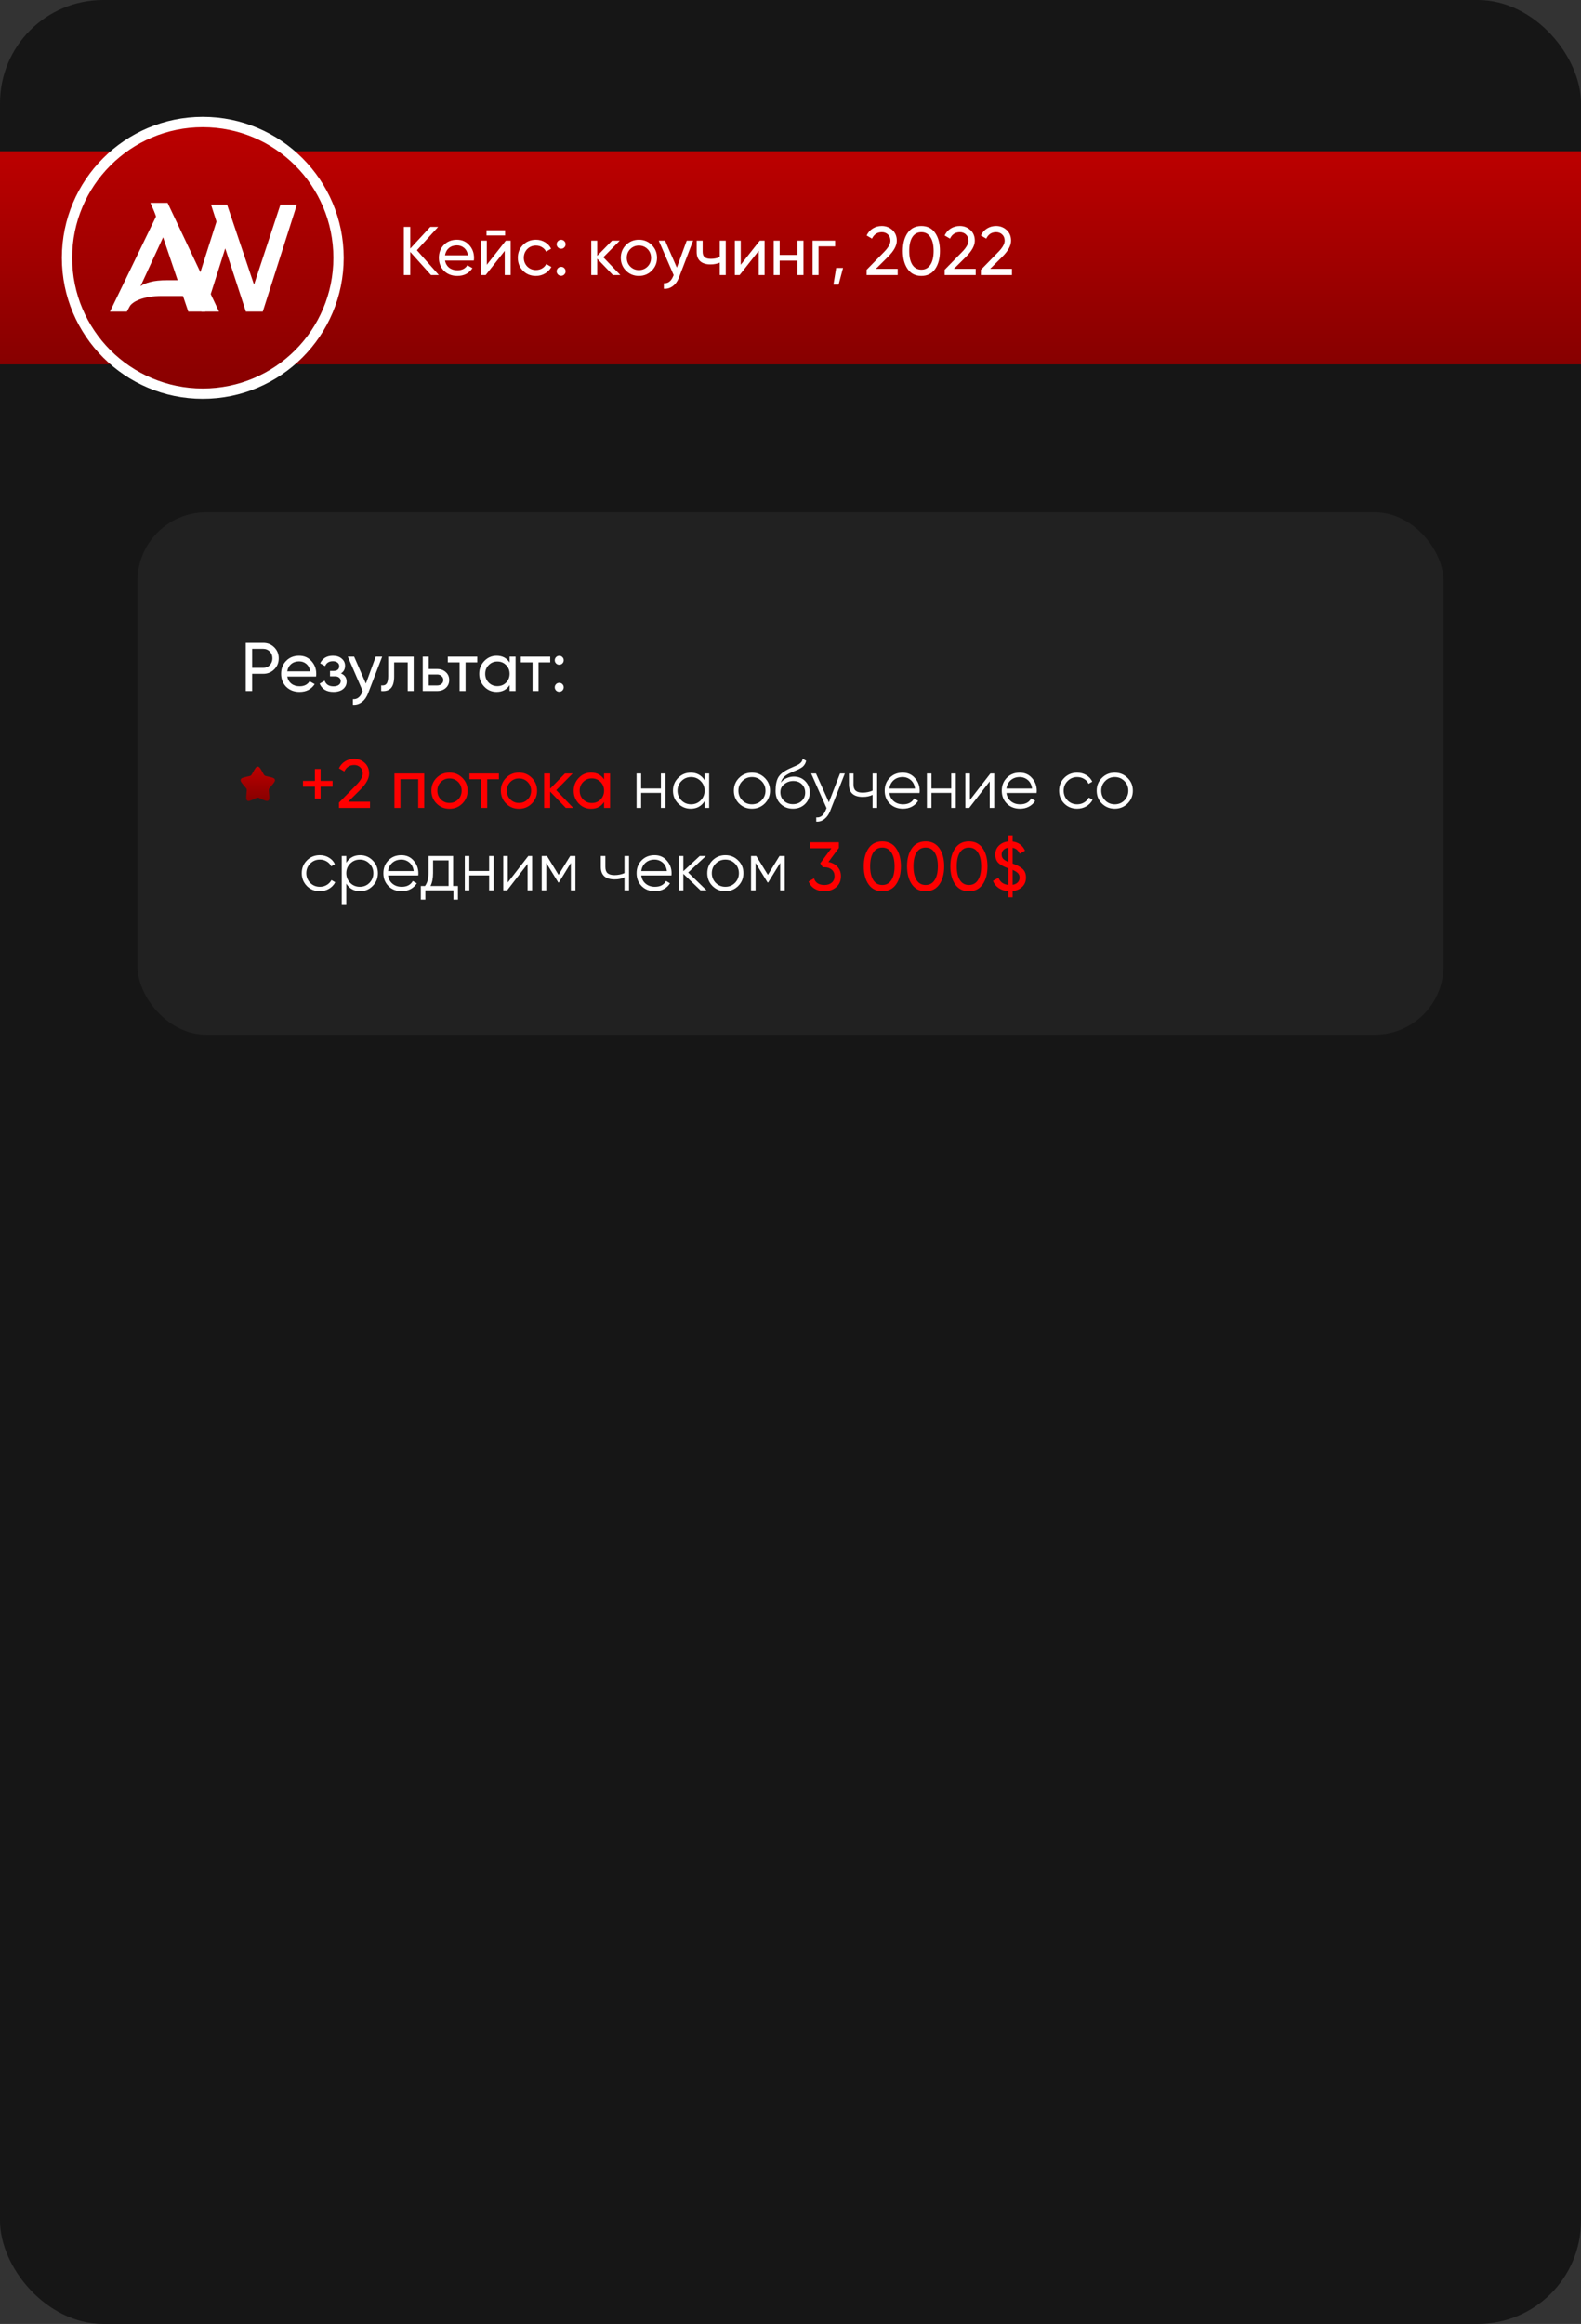
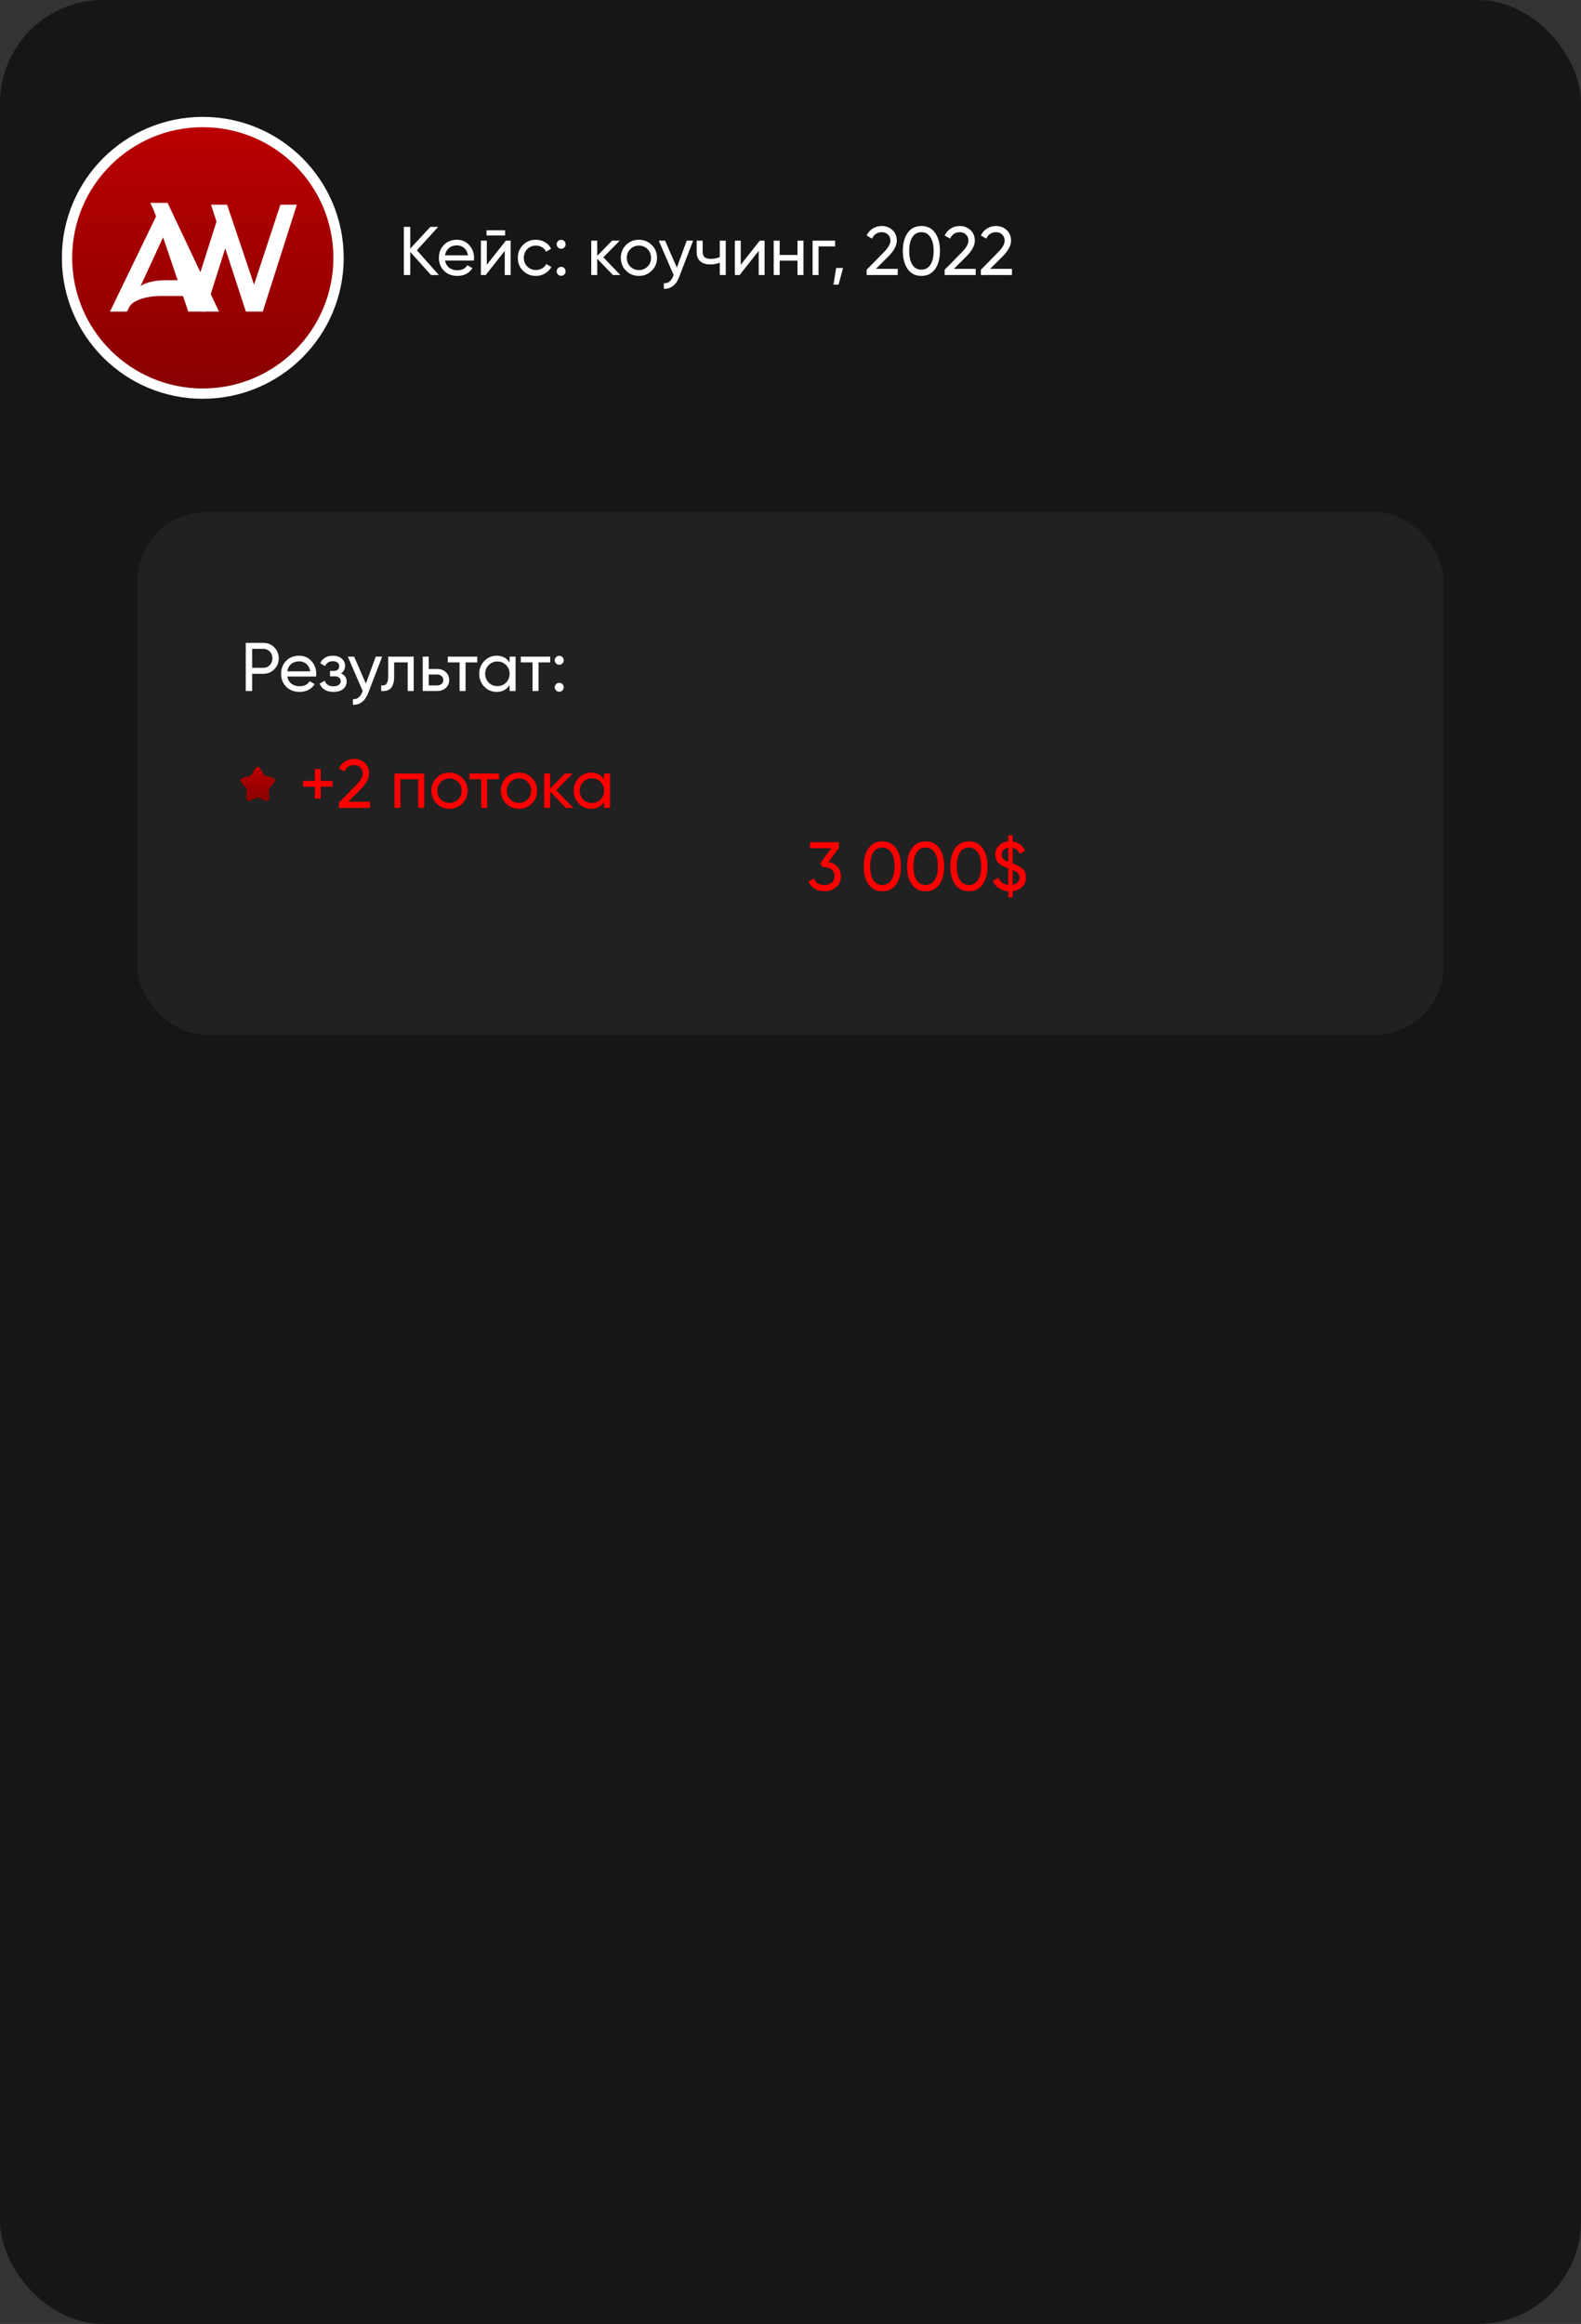
<svg xmlns="http://www.w3.org/2000/svg" width="460" height="676" viewBox="0 0 460 676" fill="none">
  <rect x="0" y="0" width="460" height="676" fill="#333333" stroke="none" />
  <g clip-path="url(#clip0_530_115)">
    <rect width="460" height="676" rx="30" fill="#161616" />
-     <path d="M0 44H560V106H0V44Z" fill="url(#paint0_linear_530_115)" />
+     <path d="M0 44H560V106V44Z" fill="url(#paint0_linear_530_115)" />
    <rect x="40" y="149" width="380" height="152" rx="20" fill="#212121" />
    <path d="M71.5 187H76.58C77.86 187 78.933 187.433 79.8 188.3C80.667 189.167 81.1 190.233 81.1 191.5C81.1 192.767 80.667 193.833 79.8 194.7C78.933 195.567 77.86 196 76.58 196H73.36V201H71.5V187ZM73.36 194.26H76.58C77.367 194.26 78.007 194 78.5 193.48C79.007 192.933 79.26 192.273 79.26 191.5C79.26 190.7 79.007 190.04 78.5 189.52C77.993 189 77.353 188.74 76.58 188.74H73.36V194.26ZM91.955 196.8H83.575C83.749 197.68 84.155 198.373 84.795 198.88C85.435 199.373 86.235 199.62 87.195 199.62C88.515 199.62 89.475 199.133 90.075 198.16L91.555 199C90.569 200.507 89.102 201.26 87.155 201.26C85.582 201.26 84.288 200.767 83.275 199.78C82.288 198.767 81.795 197.507 81.795 196C81.795 194.48 82.282 193.227 83.255 192.24C84.228 191.24 85.489 190.74 87.035 190.74C88.502 190.74 89.695 191.26 90.615 192.3C91.549 193.313 92.015 194.553 92.015 196.02C92.015 196.273 91.995 196.533 91.955 196.8ZM87.035 192.38C86.115 192.38 85.342 192.64 84.715 193.16C84.102 193.68 83.722 194.387 83.575 195.28H90.255C90.109 194.36 89.742 193.647 89.155 193.14C88.569 192.633 87.862 192.38 87.035 192.38ZM99.201 195.88C100.307 196.347 100.86 197.14 100.86 198.26C100.86 199.127 100.52 199.847 99.841 200.42C99.16 200.98 98.221 201.26 97.02 201.26C95.02 201.26 93.68 200.46 93.001 198.86L94.46 198C94.834 199.093 95.694 199.64 97.04 199.64C97.694 199.64 98.207 199.5 98.581 199.22C98.954 198.94 99.141 198.567 99.141 198.1C99.141 197.7 98.987 197.373 98.68 197.12C98.387 196.867 97.987 196.74 97.481 196.74H96.02V195.16H97.1C97.607 195.16 98.001 195.04 98.281 194.8C98.561 194.547 98.701 194.207 98.701 193.78C98.701 193.34 98.534 192.993 98.201 192.74C97.867 192.473 97.421 192.34 96.861 192.34C95.74 192.34 94.981 192.813 94.581 193.76L93.16 192.94C93.867 191.473 95.1 190.74 96.861 190.74C97.927 190.74 98.781 191.02 99.421 191.58C100.074 192.127 100.4 192.813 100.4 193.64C100.4 194.653 100 195.4 99.201 195.88ZM106.455 198.84L109.335 191H111.195L107.115 201.62C106.688 202.753 106.088 203.613 105.315 204.2C104.542 204.8 103.662 205.067 102.675 205V203.38C103.888 203.473 104.788 202.807 105.375 201.38L105.535 201.02L101.195 191H103.035L106.455 198.84ZM112.943 191H120.363V201H118.623V192.68H114.683V196.76C114.683 198.36 114.363 199.5 113.723 200.18C113.083 200.847 112.143 201.12 110.903 201V199.36C111.596 199.453 112.11 199.3 112.443 198.9C112.776 198.487 112.943 197.76 112.943 196.72V191ZM124.74 194.6H127.22C128.22 194.6 129.046 194.9 129.7 195.5C130.366 196.087 130.7 196.853 130.7 197.8C130.7 198.747 130.366 199.52 129.7 200.12C129.033 200.707 128.206 201 127.22 201H123V191H124.74V194.6ZM124.74 199.38H127.22C127.726 199.38 128.146 199.233 128.48 198.94C128.813 198.647 128.98 198.267 128.98 197.8C128.98 197.333 128.806 196.953 128.46 196.66C128.126 196.353 127.713 196.2 127.22 196.2H124.74V199.38ZM130.298 191H138.858V192.68H135.458V201H133.718V192.68H130.298V191ZM148.272 192.72V191H150.012V201H148.272V199.28C147.419 200.6 146.159 201.26 144.492 201.26C143.079 201.26 141.885 200.753 140.912 199.74C139.925 198.713 139.432 197.467 139.432 196C139.432 194.547 139.925 193.307 140.912 192.28C141.899 191.253 143.092 190.74 144.492 190.74C146.159 190.74 147.419 191.4 148.272 192.72ZM144.712 199.58C145.725 199.58 146.572 199.24 147.252 198.56C147.932 197.853 148.272 197 148.272 196C148.272 194.987 147.932 194.14 147.252 193.46C146.572 192.767 145.725 192.42 144.712 192.42C143.712 192.42 142.872 192.767 142.192 193.46C141.512 194.14 141.172 194.987 141.172 196C141.172 197 141.512 197.853 142.192 198.56C142.872 199.24 143.712 199.58 144.712 199.58ZM151.528 191H160.088V192.68H156.688V201H154.948V192.68H151.528V191ZM162.713 193.36C162.353 193.36 162.046 193.233 161.793 192.98C161.54 192.727 161.413 192.42 161.413 192.06C161.413 191.7 161.54 191.393 161.793 191.14C162.046 190.887 162.353 190.76 162.713 190.76C163.086 190.76 163.393 190.887 163.633 191.14C163.886 191.393 164.013 191.7 164.013 192.06C164.013 192.42 163.886 192.727 163.633 192.98C163.393 193.233 163.086 193.36 162.713 193.36ZM162.713 201.22C162.353 201.22 162.046 201.093 161.793 200.84C161.54 200.587 161.413 200.28 161.413 199.92C161.413 199.56 161.54 199.253 161.793 199C162.046 198.747 162.353 198.62 162.713 198.62C163.086 198.62 163.393 198.747 163.633 199C163.886 199.253 164.013 199.56 164.013 199.92C164.013 200.28 163.886 200.587 163.633 200.84C163.393 201.093 163.086 201.22 162.713 201.22Z" fill="white" />
    <path d="M93.28 227.16H96.76V228.82H93.28V232.3H91.62V228.82H88.16V227.16H91.62V223.7H93.28V227.16ZM107.658 235H98.618V233.48L103.558 228.44C104.878 227.12 105.538 225.987 105.538 225.04C105.538 224.267 105.298 223.66 104.818 223.22C104.352 222.767 103.765 222.54 103.058 222.54C101.738 222.54 100.778 223.167 100.178 224.42L98.618 223.5C99.045 222.607 99.645 221.927 100.418 221.46C101.192 220.98 102.065 220.74 103.038 220.74C104.225 220.74 105.245 221.127 106.098 221.9C106.965 222.687 107.398 223.727 107.398 225.02C107.398 226.433 106.565 227.973 104.898 229.64L101.318 233.2H107.658V235ZM114.765 225H123.425V235H121.685V226.66H116.505V235H114.765V225ZM134.514 233.74C133.501 234.753 132.254 235.26 130.774 235.26C129.294 235.26 128.047 234.753 127.034 233.74C126.021 232.727 125.514 231.48 125.514 230C125.514 228.52 126.021 227.273 127.034 226.26C128.047 225.247 129.294 224.74 130.774 224.74C132.254 224.74 133.501 225.247 134.514 226.26C135.541 227.287 136.054 228.533 136.054 230C136.054 231.467 135.541 232.713 134.514 233.74ZM130.774 233.56C131.774 233.56 132.614 233.22 133.294 232.54C133.974 231.86 134.314 231.013 134.314 230C134.314 228.987 133.974 228.14 133.294 227.46C132.614 226.78 131.774 226.44 130.774 226.44C129.787 226.44 128.954 226.78 128.274 227.46C127.594 228.14 127.254 228.987 127.254 230C127.254 231.013 127.594 231.86 128.274 232.54C128.954 233.22 129.787 233.56 130.774 233.56ZM136.595 225H145.155V226.68H141.755V235H140.015V226.68H136.595V225ZM154.729 233.74C153.715 234.753 152.469 235.26 150.989 235.26C149.509 235.26 148.262 234.753 147.249 233.74C146.235 232.727 145.729 231.48 145.729 230C145.729 228.52 146.235 227.273 147.249 226.26C148.262 225.247 149.509 224.74 150.989 224.74C152.469 224.74 153.715 225.247 154.729 226.26C155.755 227.287 156.269 228.533 156.269 230C156.269 231.467 155.755 232.713 154.729 233.74ZM150.989 233.56C151.989 233.56 152.829 233.22 153.509 232.54C154.189 231.86 154.529 231.013 154.529 230C154.529 228.987 154.189 228.14 153.509 227.46C152.829 226.78 151.989 226.44 150.989 226.44C150.002 226.44 149.169 226.78 148.489 227.46C147.809 228.14 147.469 228.987 147.469 230C147.469 231.013 147.809 231.86 148.489 232.54C149.169 233.22 150.002 233.56 150.989 233.56ZM161.84 229.84L166.78 235H164.62L160.06 230.26V235H158.32V225H160.06V229.42L164.38 225H166.62L161.84 229.84ZM175.76 226.72V225H177.5V235H175.76V233.28C174.907 234.6 173.647 235.26 171.98 235.26C170.567 235.26 169.373 234.753 168.4 233.74C167.413 232.713 166.92 231.467 166.92 230C166.92 228.547 167.413 227.307 168.4 226.28C169.387 225.253 170.58 224.74 171.98 224.74C173.647 224.74 174.907 225.4 175.76 226.72ZM172.2 233.58C173.213 233.58 174.06 233.24 174.74 232.56C175.42 231.853 175.76 231 175.76 230C175.76 228.987 175.42 228.14 174.74 227.46C174.06 226.767 173.213 226.42 172.2 226.42C171.2 226.42 170.36 226.767 169.68 227.46C169 228.14 168.66 228.987 168.66 230C168.66 231 169 231.853 169.68 232.56C170.36 233.24 171.2 233.58 172.2 233.58ZM244.075 246.64L241.035 250.74C242.128 250.94 243.008 251.407 243.675 252.14C244.342 252.873 244.675 253.78 244.675 254.86C244.675 256.233 244.208 257.307 243.275 258.08C242.328 258.867 241.195 259.26 239.875 259.26C238.782 259.26 237.828 259.013 237.015 258.52C236.202 258.027 235.622 257.327 235.275 256.42L236.835 255.5C237.248 256.793 238.262 257.44 239.875 257.44C240.755 257.44 241.462 257.213 241.995 256.76C242.542 256.293 242.815 255.66 242.815 254.86C242.815 254.06 242.542 253.427 241.995 252.96C241.462 252.493 240.755 252.26 239.875 252.26H239.395L238.655 251.12L241.895 246.74H235.675V245H244.075V246.64ZM260.698 257.28C259.765 258.6 258.438 259.26 256.718 259.26C254.998 259.26 253.671 258.6 252.738 257.28C251.791 255.947 251.318 254.187 251.318 252C251.318 249.813 251.791 248.053 252.738 246.72C253.671 245.4 254.998 244.74 256.718 244.74C258.438 244.74 259.765 245.4 260.698 246.72C261.645 248.053 262.118 249.813 262.118 252C262.118 254.187 261.645 255.947 260.698 257.28ZM253.178 252C253.178 253.733 253.485 255.073 254.098 256.02C254.711 256.967 255.585 257.44 256.718 257.44C257.851 257.44 258.725 256.967 259.338 256.02C259.965 255.073 260.278 253.733 260.278 252C260.278 250.267 259.965 248.927 259.338 247.98C258.725 247.02 257.851 246.54 256.718 246.54C255.585 246.54 254.711 247.013 254.098 247.96C253.485 248.907 253.178 250.253 253.178 252ZM273.296 257.28C272.362 258.6 271.036 259.26 269.316 259.26C267.596 259.26 266.269 258.6 265.336 257.28C264.389 255.947 263.916 254.187 263.916 252C263.916 249.813 264.389 248.053 265.336 246.72C266.269 245.4 267.596 244.74 269.316 244.74C271.036 244.74 272.362 245.4 273.296 246.72C274.242 248.053 274.716 249.813 274.716 252C274.716 254.187 274.242 255.947 273.296 257.28ZM265.776 252C265.776 253.733 266.082 255.073 266.696 256.02C267.309 256.967 268.182 257.44 269.316 257.44C270.449 257.44 271.322 256.967 271.936 256.02C272.562 255.073 272.876 253.733 272.876 252C272.876 250.267 272.562 248.927 271.936 247.98C271.322 247.02 270.449 246.54 269.316 246.54C268.182 246.54 267.309 247.013 266.696 247.96C266.082 248.907 265.776 250.253 265.776 252ZM285.893 257.28C284.96 258.6 283.633 259.26 281.913 259.26C280.193 259.26 278.867 258.6 277.933 257.28C276.987 255.947 276.513 254.187 276.513 252C276.513 249.813 276.987 248.053 277.933 246.72C278.867 245.4 280.193 244.74 281.913 244.74C283.633 244.74 284.96 245.4 285.893 246.72C286.84 248.053 287.313 249.813 287.313 252C287.313 254.187 286.84 255.947 285.893 257.28ZM278.373 252C278.373 253.733 278.68 255.073 279.293 256.02C279.907 256.967 280.78 257.44 281.913 257.44C283.047 257.44 283.92 256.967 284.533 256.02C285.16 255.073 285.473 253.733 285.473 252C285.473 250.267 285.16 248.927 284.533 247.98C283.92 247.02 283.047 246.54 281.913 246.54C280.78 246.54 279.907 247.013 279.293 247.96C278.68 248.907 278.373 250.253 278.373 252ZM298.511 255.26C298.511 256.367 298.151 257.267 297.431 257.96C296.711 258.653 295.778 259.073 294.631 259.22V261H293.371V259.24C292.291 259.16 291.364 258.86 290.591 258.34C289.818 257.82 289.258 257.12 288.911 256.24L290.511 255.32C290.978 256.56 291.931 257.26 293.371 257.42V252.58C292.278 252.193 291.411 251.753 290.771 251.26C289.984 250.647 289.591 249.753 289.591 248.58C289.591 247.5 289.951 246.62 290.671 245.94C291.404 245.247 292.304 244.853 293.371 244.76V243H294.631V244.78C296.324 245.007 297.524 245.9 298.231 247.46L296.671 248.34C296.284 247.367 295.604 246.787 294.631 246.6V251.2C295.231 251.413 295.718 251.613 296.091 251.8C296.491 252 296.884 252.247 297.271 252.54C298.098 253.14 298.511 254.047 298.511 255.26ZM291.431 248.58C291.431 249.073 291.578 249.487 291.871 249.82C292.178 250.14 292.678 250.44 293.371 250.72V246.58C292.771 246.66 292.298 246.88 291.951 247.24C291.604 247.587 291.431 248.033 291.431 248.58ZM294.631 253.04V257.38C295.258 257.287 295.751 257.053 296.111 256.68C296.471 256.307 296.651 255.84 296.651 255.28C296.651 254.747 296.491 254.32 296.171 254C295.864 253.667 295.351 253.347 294.631 253.04Z" fill="#FF0000" />
-     <path d="M192.296 229.36V225H193.616V235H192.296V230.64H186.536V235H185.216V225H186.536V229.36H192.296ZM205.008 226.96V225H206.328V235H205.008V233.04C204.088 234.507 202.741 235.24 200.968 235.24C199.541 235.24 198.321 234.733 197.308 233.72C196.308 232.707 195.808 231.467 195.808 230C195.808 228.533 196.308 227.293 197.308 226.28C198.321 225.267 199.541 224.76 200.968 224.76C202.741 224.76 204.088 225.493 205.008 226.96ZM198.268 232.82C199.028 233.58 199.961 233.96 201.068 233.96C202.174 233.96 203.108 233.58 203.868 232.82C204.628 232.033 205.008 231.093 205.008 230C205.008 228.893 204.628 227.96 203.868 227.2C203.108 226.427 202.174 226.04 201.068 226.04C199.961 226.04 199.028 226.427 198.268 227.2C197.508 227.96 197.128 228.893 197.128 230C197.128 231.093 197.508 232.033 198.268 232.82ZM222.503 233.74C221.476 234.74 220.236 235.24 218.783 235.24C217.303 235.24 216.056 234.74 215.043 233.74C214.029 232.727 213.523 231.48 213.523 230C213.523 228.52 214.029 227.28 215.043 226.28C216.056 225.267 217.303 224.76 218.783 224.76C220.249 224.76 221.489 225.267 222.503 226.28C223.529 227.28 224.043 228.52 224.043 230C224.043 231.467 223.529 232.713 222.503 233.74ZM215.983 232.82C216.743 233.58 217.676 233.96 218.783 233.96C219.889 233.96 220.823 233.58 221.583 232.82C222.343 232.033 222.723 231.093 222.723 230C222.723 228.893 222.343 227.96 221.583 227.2C220.823 226.427 219.889 226.04 218.783 226.04C217.676 226.04 216.743 226.427 215.983 227.2C215.223 227.96 214.843 228.893 214.843 230C214.843 231.093 215.223 232.033 215.983 232.82ZM230.692 235.24C229.265 235.24 228.065 234.767 227.092 233.82C226.132 232.86 225.652 231.62 225.652 230.1C225.652 228.393 225.905 227.087 226.412 226.18C226.918 225.26 227.945 224.427 229.492 223.68C229.985 223.453 230.372 223.28 230.652 223.16C231.118 222.973 231.485 222.813 231.752 222.68C232.912 222.147 233.498 221.487 233.512 220.7L234.552 221.3C234.485 221.633 234.378 221.933 234.232 222.2C234.058 222.493 233.885 222.727 233.712 222.9C233.552 223.073 233.298 223.26 232.952 223.46C232.725 223.593 232.452 223.74 232.132 223.9L231.132 224.32L230.192 224.72C229.272 225.12 228.585 225.54 228.132 225.98C227.692 226.407 227.378 226.967 227.192 227.66C227.618 227.087 228.178 226.653 228.872 226.36C229.565 226.053 230.265 225.9 230.972 225.9C232.305 225.9 233.405 226.34 234.272 227.22C235.152 228.087 235.592 229.2 235.592 230.56C235.592 231.907 235.125 233.027 234.192 233.92C233.272 234.8 232.105 235.24 230.692 235.24ZM228.092 232.94C228.785 233.593 229.652 233.92 230.692 233.92C231.732 233.92 232.585 233.607 233.252 232.98C233.932 232.34 234.272 231.533 234.272 230.56C234.272 229.573 233.952 228.767 233.312 228.14C232.685 227.5 231.845 227.18 230.792 227.18C229.845 227.18 228.985 227.48 228.212 228.08C227.438 228.653 227.052 229.44 227.052 230.44C227.052 231.453 227.398 232.287 228.092 232.94ZM241.169 233.38L244.409 225H245.809L241.529 235.92C241.129 236.933 240.569 237.713 239.849 238.26C239.142 238.82 238.355 239.067 237.489 239V237.76C238.689 237.907 239.602 237.213 240.229 235.68L240.489 235.06L236.009 225H237.409L241.169 233.38ZM253.884 229.98V225H255.204V235H253.884V231.2C253.111 231.6 252.157 231.8 251.024 231.8C249.704 231.8 248.704 231.5 248.024 230.9C247.344 230.287 247.004 229.387 247.004 228.2V225H248.324V228.2C248.324 229.027 248.537 229.627 248.964 230C249.404 230.373 250.077 230.56 250.984 230.56C251.997 230.56 252.964 230.367 253.884 229.98ZM262.629 224.76C264.123 224.76 265.316 225.287 266.209 226.34C267.129 227.38 267.589 228.613 267.589 230.04C267.589 230.107 267.576 230.313 267.549 230.66H258.769C258.903 231.66 259.329 232.46 260.049 233.06C260.769 233.66 261.669 233.96 262.749 233.96C264.269 233.96 265.343 233.393 265.969 232.26L267.129 232.94C266.689 233.66 266.083 234.227 265.309 234.64C264.549 235.04 263.689 235.24 262.729 235.24C261.156 235.24 259.876 234.747 258.889 233.76C257.903 232.773 257.409 231.52 257.409 230C257.409 228.493 257.896 227.247 258.869 226.26C259.843 225.26 261.096 224.76 262.629 224.76ZM262.629 226.04C261.589 226.04 260.716 226.347 260.009 226.96C259.316 227.573 258.903 228.38 258.769 229.38H266.229C266.083 228.313 265.676 227.493 265.009 226.92C264.316 226.333 263.523 226.04 262.629 226.04ZM276.769 229.36V225H278.089V235H276.769V230.64H271.009V235H269.689V225H271.009V229.36H276.769ZM282.2 232.7L288.16 225H289.28V235H287.96V227.3L282 235H280.88V225H282.2V232.7ZM296.692 224.76C298.185 224.76 299.379 225.287 300.272 226.34C301.192 227.38 301.652 228.613 301.652 230.04C301.652 230.107 301.639 230.313 301.612 230.66H292.832C292.965 231.66 293.392 232.46 294.112 233.06C294.832 233.66 295.732 233.96 296.812 233.96C298.332 233.96 299.405 233.393 300.032 232.26L301.192 232.94C300.752 233.66 300.145 234.227 299.372 234.64C298.612 235.04 297.752 235.24 296.792 235.24C295.219 235.24 293.939 234.747 292.952 233.76C291.965 232.773 291.472 231.52 291.472 230C291.472 228.493 291.959 227.247 292.932 226.26C293.905 225.26 295.159 224.76 296.692 224.76ZM296.692 226.04C295.652 226.04 294.779 226.347 294.072 226.96C293.379 227.573 292.965 228.38 292.832 229.38H300.292C300.145 228.313 299.739 227.493 299.072 226.92C298.379 226.333 297.585 226.04 296.692 226.04ZM313.412 235.24C311.905 235.24 310.652 234.74 309.652 233.74C308.652 232.713 308.152 231.467 308.152 230C308.152 228.52 308.652 227.28 309.652 226.28C310.652 225.267 311.905 224.76 313.412 224.76C314.398 224.76 315.285 225 316.072 225.48C316.858 225.947 317.432 226.58 317.792 227.38L316.712 228C316.445 227.4 316.012 226.927 315.412 226.58C314.825 226.22 314.158 226.04 313.412 226.04C312.305 226.04 311.372 226.427 310.612 227.2C309.852 227.96 309.472 228.893 309.472 230C309.472 231.093 309.852 232.033 310.612 232.82C311.372 233.58 312.305 233.96 313.412 233.96C314.145 233.96 314.805 233.787 315.392 233.44C315.992 233.093 316.458 232.613 316.792 232L317.892 232.64C317.478 233.44 316.872 234.073 316.072 234.54C315.272 235.007 314.385 235.24 313.412 235.24ZM328.069 233.74C327.042 234.74 325.802 235.24 324.349 235.24C322.869 235.24 321.622 234.74 320.609 233.74C319.596 232.727 319.089 231.48 319.089 230C319.089 228.52 319.596 227.28 320.609 226.28C321.622 225.267 322.869 224.76 324.349 224.76C325.816 224.76 327.056 225.267 328.069 226.28C329.096 227.28 329.609 228.52 329.609 230C329.609 231.467 329.096 232.713 328.069 233.74ZM321.549 232.82C322.309 233.58 323.242 233.96 324.349 233.96C325.456 233.96 326.389 233.58 327.149 232.82C327.909 232.033 328.289 231.093 328.289 230C328.289 228.893 327.909 227.96 327.149 227.2C326.389 226.427 325.456 226.04 324.349 226.04C323.242 226.04 322.309 226.427 321.549 227.2C320.789 227.96 320.409 228.893 320.409 230C320.409 231.093 320.789 232.033 321.549 232.82ZM93.06 259.24C91.553 259.24 90.3 258.74 89.3 257.74C88.3 256.713 87.8 255.467 87.8 254C87.8 252.52 88.3 251.28 89.3 250.28C90.3 249.267 91.553 248.76 93.06 248.76C94.047 248.76 94.933 249 95.72 249.48C96.507 249.947 97.08 250.58 97.44 251.38L96.36 252C96.093 251.4 95.66 250.927 95.06 250.58C94.473 250.22 93.807 250.04 93.06 250.04C91.953 250.04 91.02 250.427 90.26 251.2C89.5 251.96 89.12 252.893 89.12 254C89.12 255.093 89.5 256.033 90.26 256.82C91.02 257.58 91.953 257.96 93.06 257.96C93.793 257.96 94.453 257.787 95.04 257.44C95.64 257.093 96.107 256.613 96.44 256L97.54 256.64C97.127 257.44 96.52 258.073 95.72 258.54C94.92 259.007 94.033 259.24 93.06 259.24ZM104.795 248.76C106.222 248.76 107.435 249.267 108.435 250.28C109.448 251.293 109.955 252.533 109.955 254C109.955 255.467 109.448 256.707 108.435 257.72C107.435 258.733 106.222 259.24 104.795 259.24C103.022 259.24 101.675 258.507 100.755 257.04V263H99.435V249H100.755V250.96C101.675 249.493 103.022 248.76 104.795 248.76ZM101.895 256.82C102.655 257.58 103.588 257.96 104.695 257.96C105.802 257.96 106.735 257.58 107.495 256.82C108.255 256.033 108.635 255.093 108.635 254C108.635 252.893 108.255 251.96 107.495 251.2C106.735 250.427 105.802 250.04 104.695 250.04C103.588 250.04 102.655 250.427 101.895 251.2C101.135 251.96 100.755 252.893 100.755 254C100.755 255.093 101.135 256.033 101.895 256.82ZM116.77 248.76C118.263 248.76 119.457 249.287 120.35 250.34C121.27 251.38 121.73 252.613 121.73 254.04C121.73 254.107 121.717 254.313 121.69 254.66H112.91C113.043 255.66 113.47 256.46 114.19 257.06C114.91 257.66 115.81 257.96 116.89 257.96C118.41 257.96 119.483 257.393 120.11 256.26L121.27 256.94C120.83 257.66 120.223 258.227 119.45 258.64C118.69 259.04 117.83 259.24 116.87 259.24C115.297 259.24 114.017 258.747 113.03 257.76C112.043 256.773 111.55 255.52 111.55 254C111.55 252.493 112.037 251.247 113.01 250.26C113.983 249.26 115.237 248.76 116.77 248.76ZM116.77 250.04C115.73 250.04 114.857 250.347 114.15 250.96C113.457 251.573 113.043 252.38 112.91 253.38H120.37C120.223 252.313 119.817 251.493 119.15 250.92C118.457 250.333 117.663 250.04 116.77 250.04ZM131.839 249V257.72H133.239V261.68H131.919V259H123.759V261.68H122.439V257.72H123.659C124.339 256.813 124.679 255.553 124.679 253.94V249H131.839ZM125.259 257.72H130.519V250.28H125.999V253.94C125.999 255.487 125.752 256.747 125.259 257.72ZM142.316 253.36V249H143.636V259H142.316V254.64H136.556V259H135.236V249H136.556V253.36H142.316ZM147.747 256.7L153.707 249H154.827V259H153.507V251.3L147.547 259H146.427V249H147.747V256.7ZM165.899 249H167.419V259H166.099V251.02L162.599 256.7H162.439L158.939 251.02V259H157.619V249H159.139L162.519 254.48L165.899 249ZM181.696 253.98V249H183.016V259H181.696V255.2C180.923 255.6 179.97 255.8 178.836 255.8C177.516 255.8 176.516 255.5 175.836 254.9C175.156 254.287 174.816 253.387 174.816 252.2V249H176.136V252.2C176.136 253.027 176.35 253.627 176.776 254C177.216 254.373 177.89 254.56 178.796 254.56C179.81 254.56 180.776 254.367 181.696 253.98ZM190.442 248.76C191.935 248.76 193.129 249.287 194.022 250.34C194.942 251.38 195.402 252.613 195.402 254.04C195.402 254.107 195.389 254.313 195.362 254.66H186.582C186.715 255.66 187.142 256.46 187.862 257.06C188.582 257.66 189.482 257.96 190.562 257.96C192.082 257.96 193.155 257.393 193.782 256.26L194.942 256.94C194.502 257.66 193.895 258.227 193.122 258.64C192.362 259.04 191.502 259.24 190.542 259.24C188.969 259.24 187.689 258.747 186.702 257.76C185.715 256.773 185.222 255.52 185.222 254C185.222 252.493 185.709 251.247 186.682 250.26C187.655 249.26 188.909 248.76 190.442 248.76ZM190.442 250.04C189.402 250.04 188.529 250.347 187.822 250.96C187.129 251.573 186.715 252.38 186.582 253.38H194.042C193.895 252.313 193.489 251.493 192.822 250.92C192.129 250.333 191.335 250.04 190.442 250.04ZM200.222 253.8L205.582 259H203.822L198.822 254.18V259H197.502V249H198.822V253.42L203.582 249H205.382L200.222 253.8ZM214.768 257.74C213.742 258.74 212.502 259.24 211.048 259.24C209.568 259.24 208.322 258.74 207.308 257.74C206.295 256.727 205.788 255.48 205.788 254C205.788 252.52 206.295 251.28 207.308 250.28C208.322 249.267 209.568 248.76 211.048 248.76C212.515 248.76 213.755 249.267 214.768 250.28C215.795 251.28 216.308 252.52 216.308 254C216.308 255.467 215.795 256.713 214.768 257.74ZM208.248 256.82C209.008 257.58 209.942 257.96 211.048 257.96C212.155 257.96 213.088 257.58 213.848 256.82C214.608 256.033 214.988 255.093 214.988 254C214.988 252.893 214.608 251.96 213.848 251.2C213.088 250.427 212.155 250.04 211.048 250.04C209.942 250.04 209.008 250.427 208.248 251.2C207.488 251.96 207.108 252.893 207.108 254C207.108 255.093 207.488 256.033 208.248 256.82ZM226.797 249H228.317V259H226.997V251.02L223.497 256.7H223.337L219.837 251.02V259H218.517V249H220.037L223.417 254.48L226.797 249Z" fill="white" />
    <path d="M73.576 224.704C74.21 223.568 74.526 223 75 223C75.474 223 75.79 223.568 76.424 224.704L76.588 224.998C76.767 225.321 76.858 225.483 76.998 225.589C77.137 225.696 77.312 225.735 77.662 225.814L77.98 225.886C79.21 226.165 79.825 226.304 79.971 226.774C80.117 227.244 79.698 227.735 78.86 228.715L78.643 228.969C78.405 229.247 78.285 229.387 78.232 229.559C78.178 229.731 78.196 229.917 78.232 230.289L78.265 230.627C78.392 231.936 78.455 232.59 78.072 232.88C77.689 233.171 77.114 232.906 75.963 232.376L75.664 232.239C75.337 232.088 75.174 232.013 75 232.013C74.826 232.013 74.663 232.088 74.336 232.239L74.038 232.376C72.886 232.906 72.311 233.171 71.928 232.881C71.545 232.59 71.608 231.936 71.735 230.627L71.768 230.289C71.804 229.917 71.822 229.731 71.768 229.559C71.715 229.387 71.595 229.247 71.357 228.969L71.14 228.715C70.302 227.735 69.883 227.245 70.029 226.774C70.175 226.304 70.79 226.164 72.02 225.886L72.338 225.814C72.688 225.735 72.862 225.696 73.002 225.589C73.142 225.483 73.233 225.321 73.412 224.998L73.576 224.704Z" fill="url(#paint1_linear_530_115)" />
    <circle cx="59" cy="75" r="39.5" fill="url(#paint2_linear_530_115)" stroke="white" stroke-width="3" />
    <path d="M43.755 59H48.757L63.721 90.637H58.635L56.593 86.094H47.131C45.714 86.094 44.449 86.191 43.338 86.386C42.254 86.58 41.323 86.83 40.545 87.136C39.767 87.442 39.142 87.775 38.669 88.136C38.197 88.498 37.877 88.845 37.711 89.178L36.919 90.637H32L45.464 62.835L43.755 59ZM54.55 81.509L47.756 68.379L40.879 83.259C41.434 82.787 42.351 82.384 43.63 82.051C44.908 81.689 46.631 81.509 48.798 81.509H54.55Z" fill="white" />
    <path d="M86.375 59.542L76.455 90.637H71.536L65.534 72.255L59.698 90.637H54.78L44.234 59.542H48.903L57.156 82.801L62.991 64.461L61.407 59.542H66.076L73.912 82.801L81.582 59.542H86.375Z" fill="white" />
    <path d="M121.3 72.8L127.68 80H125.4L119.36 73.28V80H117.5V66H119.36V72.32L125.2 66H127.48L121.3 72.8ZM137.858 75.8H129.478C129.651 76.68 130.058 77.373 130.698 77.88C131.338 78.373 132.138 78.62 133.098 78.62C134.418 78.62 135.378 78.133 135.978 77.16L137.458 78C136.471 79.507 135.004 80.26 133.058 80.26C131.484 80.26 130.191 79.767 129.178 78.78C128.191 77.767 127.698 76.507 127.698 75C127.698 73.48 128.184 72.227 129.158 71.24C130.131 70.24 131.391 69.74 132.938 69.74C134.404 69.74 135.598 70.26 136.518 71.3C137.451 72.313 137.918 73.553 137.918 75.02C137.918 75.273 137.898 75.533 137.858 75.8ZM132.938 71.38C132.018 71.38 131.244 71.64 130.618 72.16C130.004 72.68 129.624 73.387 129.478 74.28H136.158C136.011 73.36 135.644 72.647 135.058 72.14C134.471 71.633 133.764 71.38 132.938 71.38ZM146.958 68.5H141.558V66.98H146.958V68.5ZM141.638 77.02L147.178 70H148.578V80H146.858V72.98L141.318 80H139.918V70H141.638V77.02ZM155.926 80.26C154.42 80.26 153.166 79.76 152.166 78.76C151.166 77.747 150.666 76.493 150.666 75C150.666 73.507 151.166 72.26 152.166 71.26C153.166 70.247 154.42 69.74 155.926 69.74C156.913 69.74 157.8 69.98 158.586 70.46C159.373 70.927 159.96 71.56 160.346 72.36L158.886 73.2C158.633 72.667 158.24 72.24 157.706 71.92C157.186 71.6 156.593 71.44 155.926 71.44C154.926 71.44 154.086 71.78 153.406 72.46C152.74 73.153 152.406 74 152.406 75C152.406 75.987 152.74 76.827 153.406 77.52C154.086 78.2 154.926 78.54 155.926 78.54C156.593 78.54 157.193 78.387 157.726 78.08C158.26 77.76 158.666 77.333 158.946 76.8L160.426 77.66C159.986 78.46 159.366 79.093 158.566 79.56C157.766 80.027 156.886 80.26 155.926 80.26ZM163.264 72.36C162.904 72.36 162.597 72.233 162.344 71.98C162.09 71.727 161.964 71.42 161.964 71.06C161.964 70.7 162.09 70.393 162.344 70.14C162.597 69.887 162.904 69.76 163.264 69.76C163.637 69.76 163.944 69.887 164.184 70.14C164.437 70.393 164.564 70.7 164.564 71.06C164.564 71.42 164.437 71.727 164.184 71.98C163.944 72.233 163.637 72.36 163.264 72.36ZM163.264 80.22C162.904 80.22 162.597 80.093 162.344 79.84C162.09 79.587 161.964 79.28 161.964 78.92C161.964 78.56 162.09 78.253 162.344 78C162.597 77.747 162.904 77.62 163.264 77.62C163.637 77.62 163.944 77.747 164.184 78C164.437 78.253 164.564 78.56 164.564 78.92C164.564 79.28 164.437 79.587 164.184 79.84C163.944 80.093 163.637 80.22 163.264 80.22ZM175.547 74.84L180.487 80H178.327L173.767 75.26V80H172.027V70H173.767V74.42L178.087 70H180.327L175.547 74.84ZM189.627 78.74C188.614 79.753 187.367 80.26 185.887 80.26C184.407 80.26 183.161 79.753 182.147 78.74C181.134 77.727 180.627 76.48 180.627 75C180.627 73.52 181.134 72.273 182.147 71.26C183.161 70.247 184.407 69.74 185.887 69.74C187.367 69.74 188.614 70.247 189.627 71.26C190.654 72.287 191.167 73.533 191.167 75C191.167 76.467 190.654 77.713 189.627 78.74ZM185.887 78.56C186.887 78.56 187.727 78.22 188.407 77.54C189.087 76.86 189.427 76.013 189.427 75C189.427 73.987 189.087 73.14 188.407 72.46C187.727 71.78 186.887 71.44 185.887 71.44C184.901 71.44 184.067 71.78 183.387 72.46C182.707 73.14 182.367 73.987 182.367 75C182.367 76.013 182.707 76.86 183.387 77.54C184.067 78.22 184.901 78.56 185.887 78.56ZM196.928 77.84L199.808 70H201.668L197.588 80.62C197.161 81.753 196.561 82.613 195.788 83.2C195.014 83.8 194.134 84.067 193.148 84V82.38C194.361 82.473 195.261 81.807 195.848 80.38L196.008 80.02L191.668 70H193.508L196.928 77.84ZM209.421 74.78V70H211.161V80H209.421V76.4C208.607 76.747 207.707 76.92 206.721 76.92C205.427 76.92 204.434 76.613 203.741 76C203.047 75.387 202.701 74.493 202.701 73.32V70H204.441V73.22C204.441 73.953 204.634 74.487 205.021 74.82C205.421 75.14 206.027 75.3 206.841 75.3C207.761 75.3 208.621 75.127 209.421 74.78ZM215.524 77.02L221.064 70H222.464V80H220.744V72.98L215.204 80H213.804V70H215.524V77.02ZM232.033 74.16V70H233.773V80H232.033V75.82H226.853V80H225.113V70H226.853V74.16H232.033ZM236.422 70H242.982V71.68H238.162V80H236.422V70ZM243.291 77.94H245.291L243.991 82.8H242.491L243.291 77.94ZM261.19 80H252.15V78.48L257.09 73.44C258.41 72.12 259.07 70.987 259.07 70.04C259.07 69.267 258.83 68.66 258.35 68.22C257.883 67.767 257.296 67.54 256.59 67.54C255.27 67.54 254.31 68.167 253.71 69.42L252.15 68.5C252.576 67.607 253.176 66.927 253.95 66.46C254.723 65.98 255.596 65.74 256.57 65.74C257.756 65.74 258.776 66.127 259.63 66.9C260.496 67.687 260.93 68.727 260.93 70.02C260.93 71.433 260.096 72.973 258.43 74.64L254.85 78.2H261.19V80ZM272.061 78.28C271.128 79.6 269.801 80.26 268.081 80.26C266.361 80.26 265.035 79.6 264.101 78.28C263.155 76.947 262.681 75.187 262.681 73C262.681 70.813 263.155 69.053 264.101 67.72C265.035 66.4 266.361 65.74 268.081 65.74C269.801 65.74 271.128 66.4 272.061 67.72C273.008 69.053 273.481 70.813 273.481 73C273.481 75.187 273.008 76.947 272.061 78.28ZM264.541 73C264.541 74.733 264.848 76.073 265.461 77.02C266.075 77.967 266.948 78.44 268.081 78.44C269.215 78.44 270.088 77.967 270.701 77.02C271.328 76.073 271.641 74.733 271.641 73C271.641 71.267 271.328 69.927 270.701 68.98C270.088 68.02 269.215 67.54 268.081 67.54C266.948 67.54 266.075 68.013 265.461 68.96C264.848 69.907 264.541 71.253 264.541 73ZM283.885 80H274.845V78.48L279.785 73.44C281.105 72.12 281.765 70.987 281.765 70.04C281.765 69.267 281.525 68.66 281.045 68.22C280.578 67.767 279.992 67.54 279.285 67.54C277.965 67.54 277.005 68.167 276.405 69.42L274.845 68.5C275.272 67.607 275.872 66.927 276.645 66.46C277.418 65.98 278.292 65.74 279.265 65.74C280.452 65.74 281.472 66.127 282.325 66.9C283.192 67.687 283.625 68.727 283.625 70.02C283.625 71.433 282.792 72.973 281.125 74.64L277.545 78.2H283.885V80ZM294.432 80H285.392V78.48L290.332 73.44C291.652 72.12 292.312 70.987 292.312 70.04C292.312 69.267 292.072 68.66 291.592 68.22C291.125 67.767 290.539 67.54 289.832 67.54C288.512 67.54 287.552 68.167 286.952 69.42L285.392 68.5C285.819 67.607 286.419 66.927 287.192 66.46C287.965 65.98 288.839 65.74 289.812 65.74C290.999 65.74 292.019 66.127 292.872 66.9C293.739 67.687 294.172 68.727 294.172 70.02C294.172 71.433 293.339 72.973 291.672 74.64L288.092 78.2H294.432V80Z" fill="white" />
  </g>
  <defs>
    <linearGradient id="paint0_linear_530_115" x1="280" y1="44" x2="280" y2="106" gradientUnits="userSpaceOnUse">
      <stop stop-color="#BC0000" />
      <stop offset="1" stop-color="#870000" />
    </linearGradient>
    <linearGradient id="paint1_linear_530_115" x1="75" y1="223" x2="75" y2="233" gradientUnits="userSpaceOnUse">
      <stop stop-color="#BC0000" />
      <stop offset="1" stop-color="#870000" />
    </linearGradient>
    <linearGradient id="paint2_linear_530_115" x1="59" y1="34" x2="59" y2="116" gradientUnits="userSpaceOnUse">
      <stop stop-color="#BC0000" />
      <stop offset="1" stop-color="#870000" />
    </linearGradient>
    <clipPath id="clip0_530_115">
      <rect width="460" height="676" rx="30" fill="white" />
    </clipPath>
  </defs>
</svg>